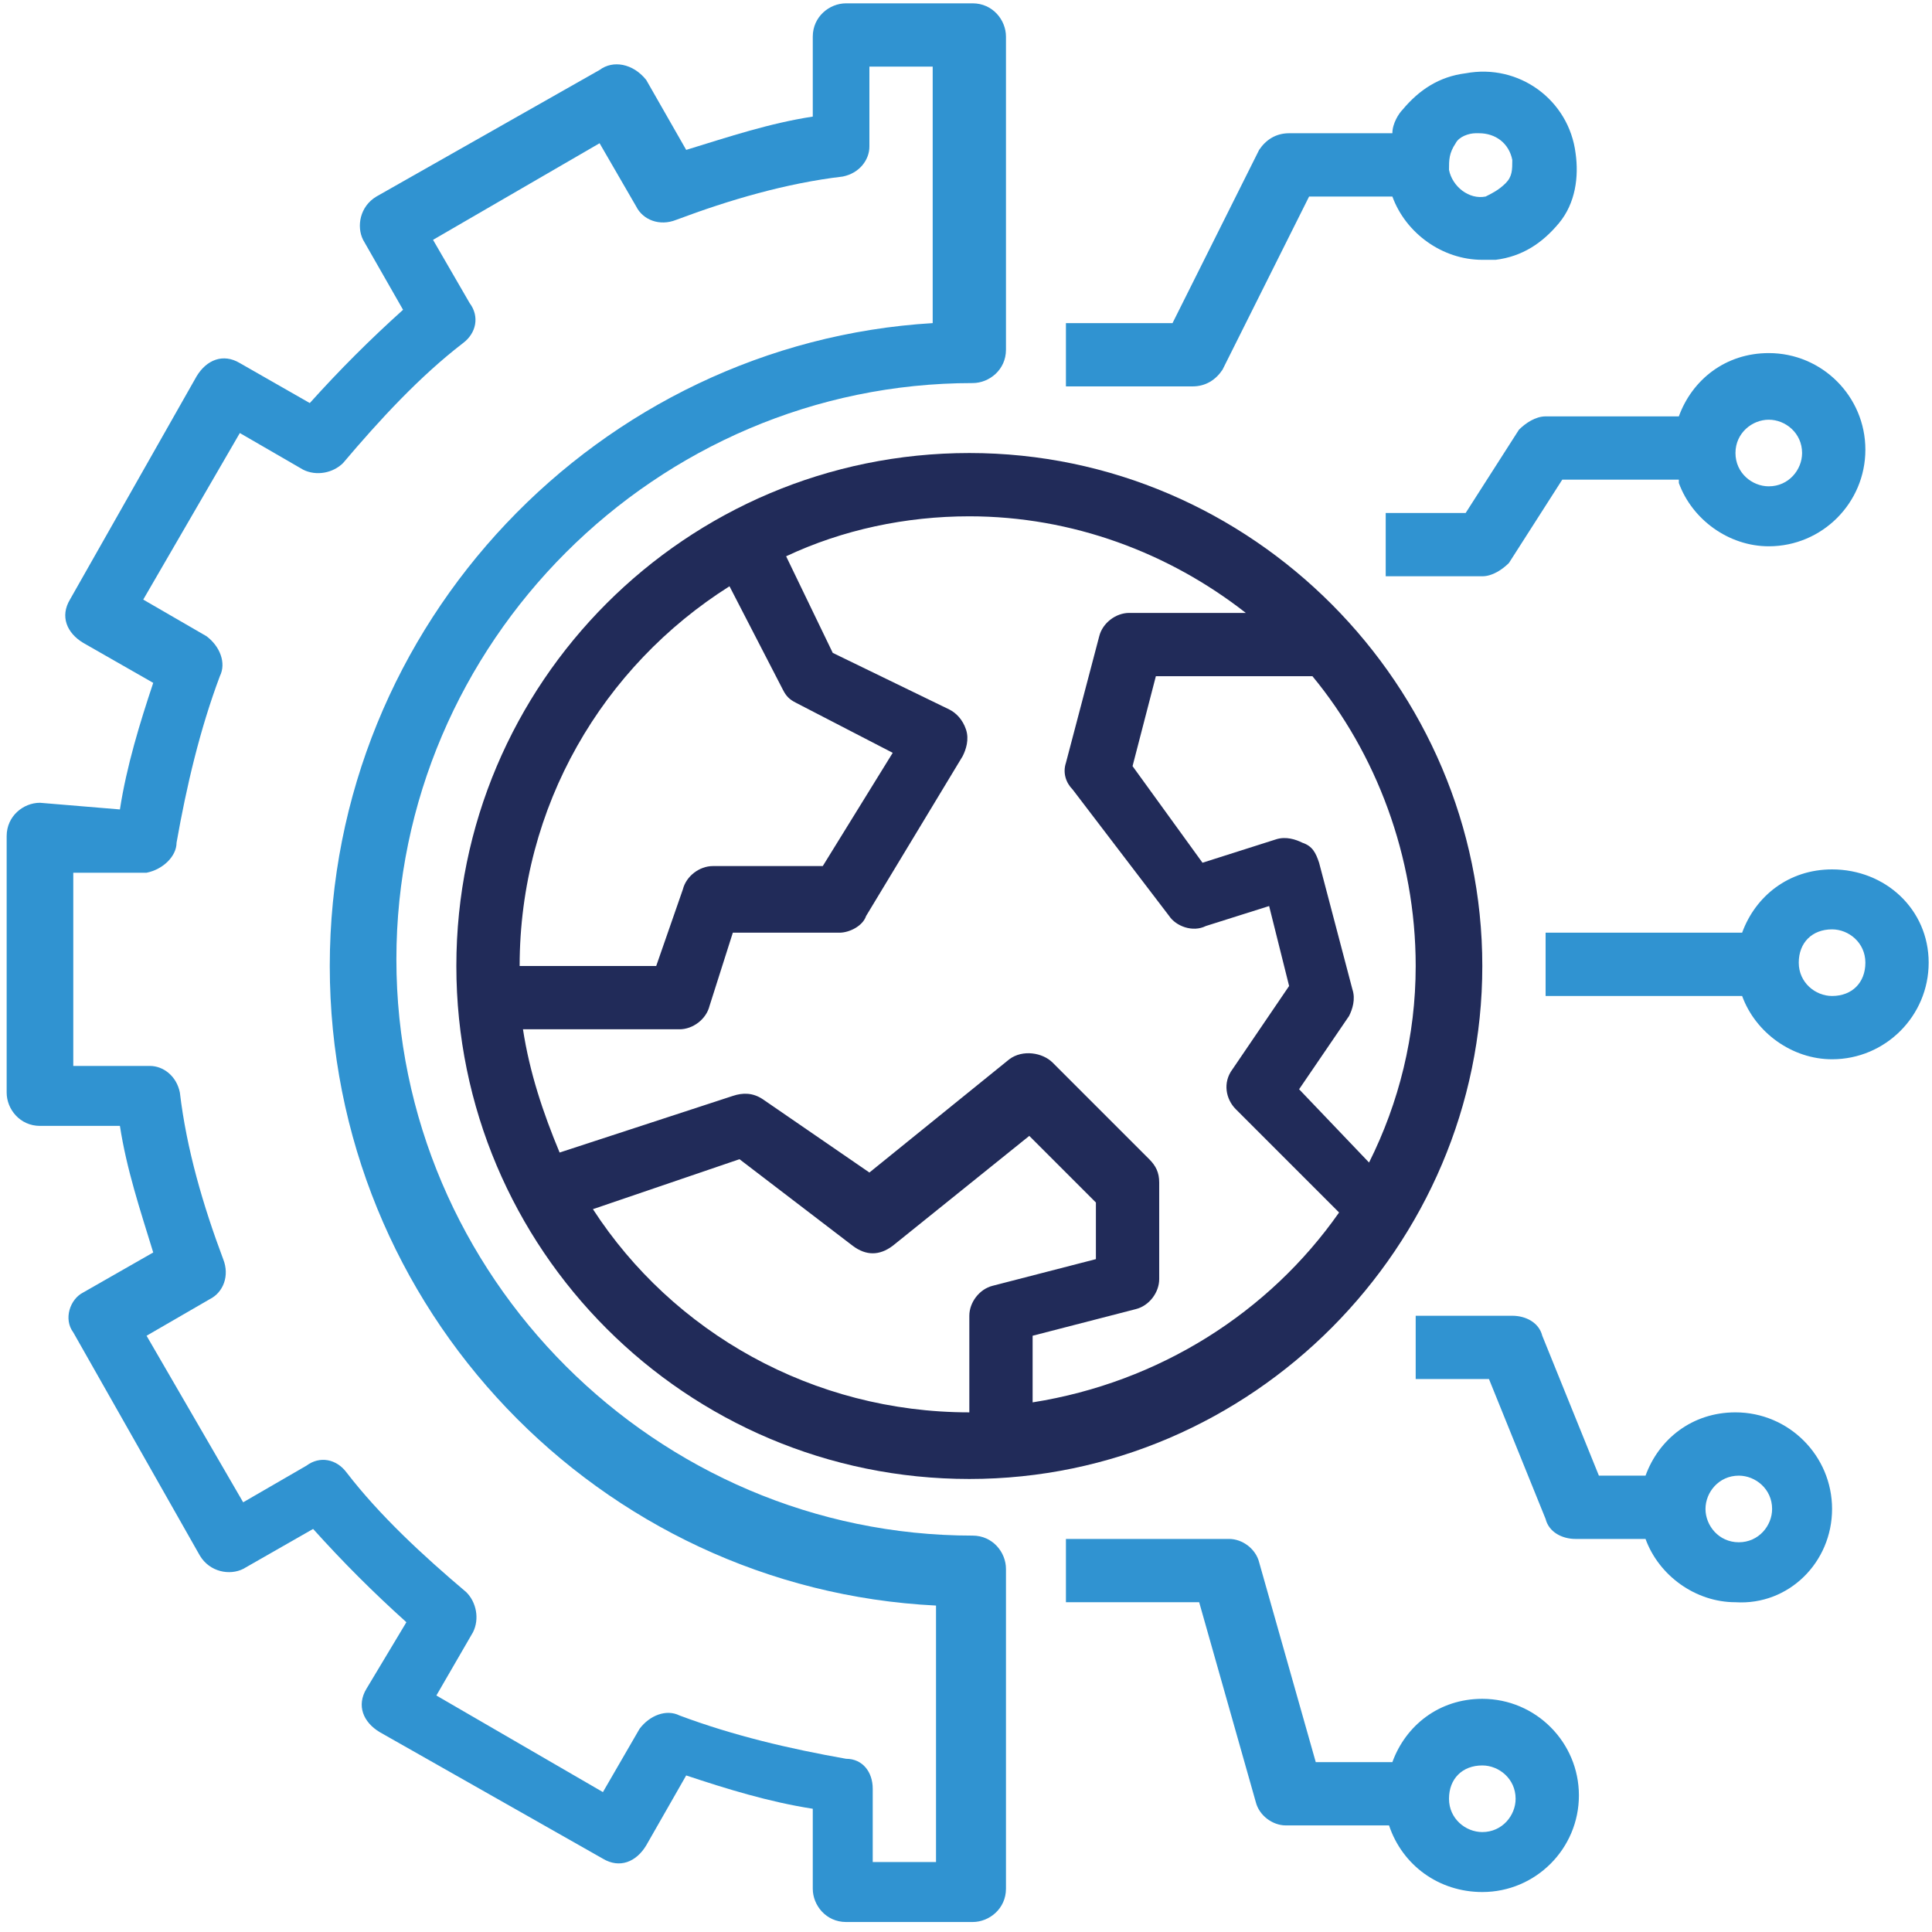
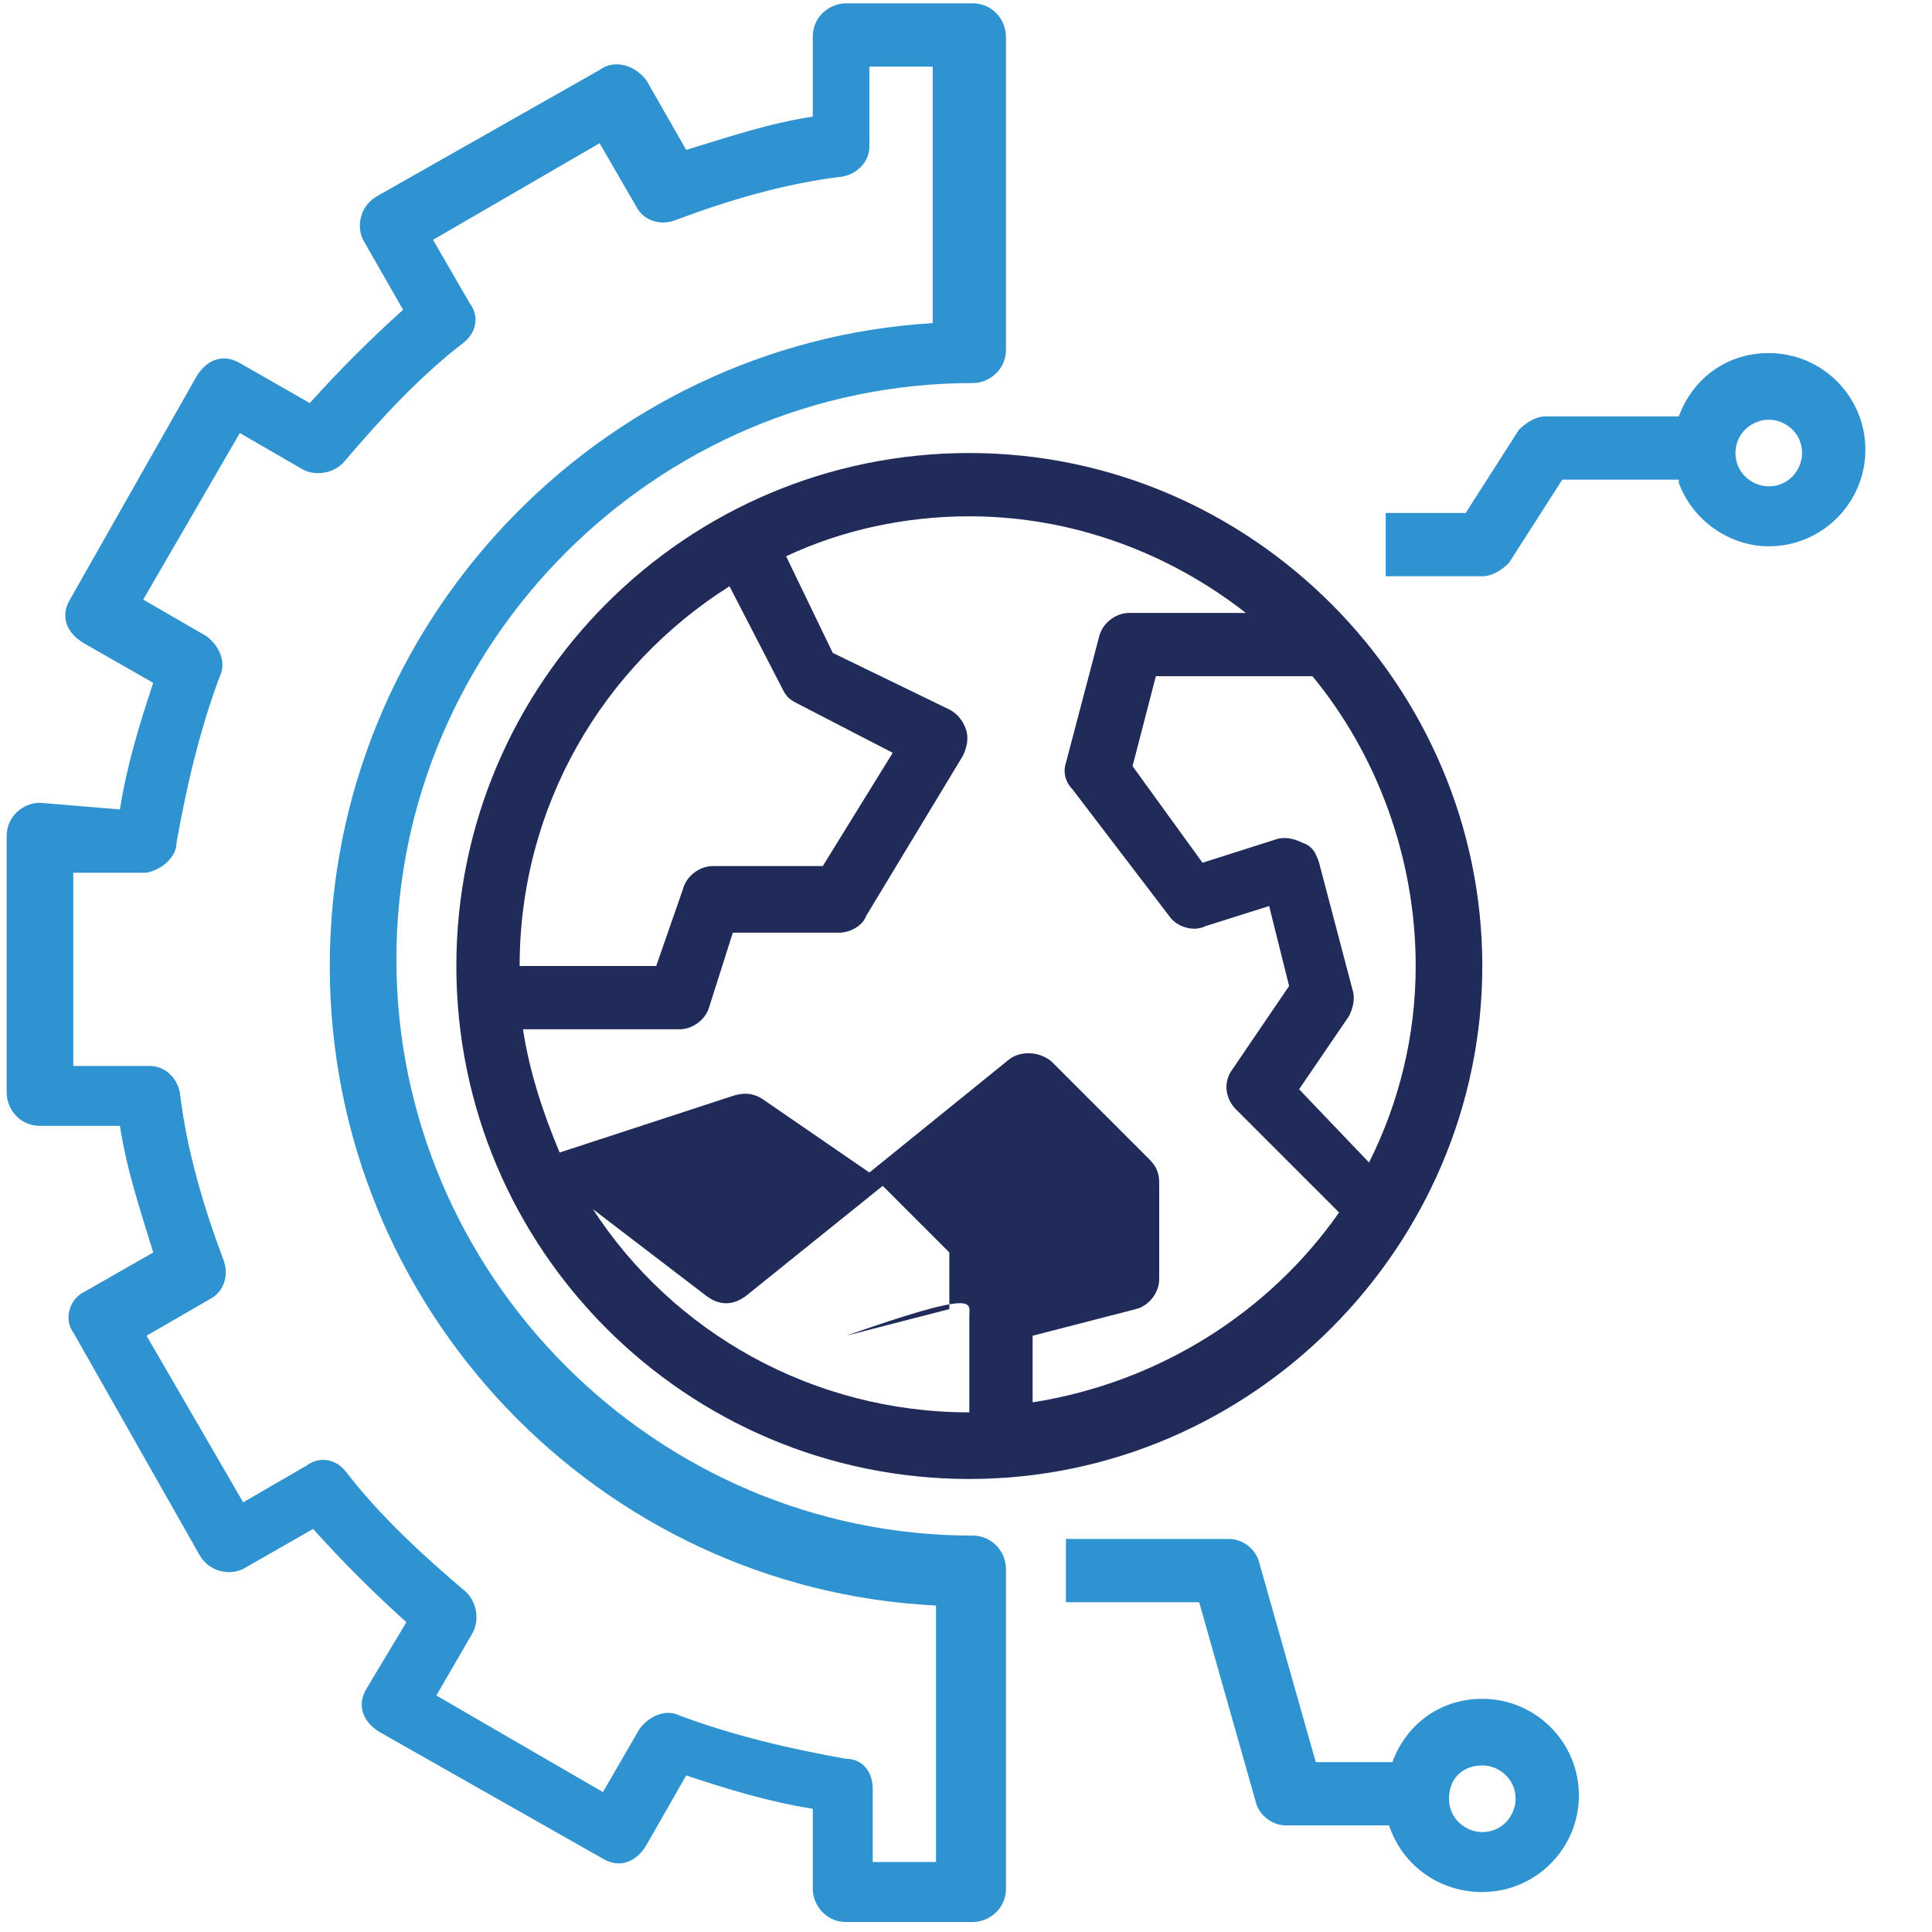
<svg xmlns="http://www.w3.org/2000/svg" version="1.1" id="Capa_1" x="0px" y="0px" viewBox="0 0 58 58" style="enable-background:new 0 0 58 58;" xml:space="preserve">
  <style type="text/css">
	.st0{fill:#212B59;}
	.st1{fill:#3093D1;}
</style>
-   <path class="st0" d="M13.7,29c0,8.5,6.9,15.4,15.4,15.4S44.5,37.4,44.5,29s-6.9-15.4-15.4-15.4S13.7,20.5,13.7,29z M21.9,17.6  l1.6,3.1c0.1,0.2,0.2,0.3,0.4,0.4l2.9,1.5l-2.1,3.4h-3.3c-0.4,0-0.8,0.3-0.9,0.7L19.7,29h-4.1C15.6,24.2,18.1,20,21.9,17.6  L21.9,17.6z M29.1,39.5v2.9c-4.7,0-8.9-2.4-11.3-6.1l4.4-1.5l3.4,2.6c0.4,0.3,0.8,0.3,1.2,0l4.1-3.3l2,2v1.7l-3.1,0.8  C29.4,38.7,29.1,39.1,29.1,39.5L29.1,39.5z M42.5,29c0,2.1-0.5,4.1-1.4,5.9L39,32.7l1.5-2.2c0.1-0.2,0.2-0.5,0.1-0.8l-1-3.8  c-0.1-0.3-0.2-0.5-0.5-0.6c-0.2-0.1-0.5-0.2-0.8-0.1l-2.2,0.7L34,23l0.7-2.7h4.7C41.3,22.6,42.5,25.7,42.5,29L42.5,29z M33.9,18.4  c-0.4,0-0.8,0.3-0.9,0.7l-1,3.8c-0.1,0.3,0,0.6,0.2,0.8l2.9,3.8c0.2,0.3,0.7,0.5,1.1,0.3l1.9-0.6l0.6,2.4l-1.7,2.5  c-0.3,0.4-0.2,0.9,0.1,1.2l3.1,3.1c-2.1,3-5.4,5.1-9.2,5.7v-2l3.1-0.8c0.4-0.1,0.7-0.5,0.7-0.9v-2.9c0-0.3-0.1-0.5-0.3-0.7l-2.9-2.9  c-0.3-0.3-0.9-0.4-1.3-0.1l-4.2,3.4L22.9,33c-0.3-0.2-0.6-0.2-0.9-0.1l-5.2,1.7c-0.5-1.2-0.9-2.4-1.1-3.7h4.7c0.4,0,0.8-0.3,0.9-0.7  l0.7-2.2h3.2c0.3,0,0.7-0.2,0.8-0.5l2.9-4.8c0.1-0.2,0.2-0.5,0.1-0.8s-0.3-0.5-0.5-0.6L25,19.6l-1.4-2.9c1.7-0.8,3.6-1.2,5.5-1.2  c3.1,0,6,1.1,8.3,2.9L33.9,18.4z" />
-   <path class="st1" d="M55,26.1c-1.3,0-2.3,0.8-2.7,1.9h-5.9v1.9h5.9c0.4,1.1,1.5,1.9,2.7,1.9c1.6,0,2.9-1.3,2.9-2.9  S56.6,26.1,55,26.1z M55,29.9c-0.5,0-1-0.4-1-1s0.4-1,1-1c0.5,0,1,0.4,1,1C56,29.5,55.6,29.9,55,29.9z" />
-   <path class="st1" d="M55,45.3c0-1.6-1.3-2.9-2.9-2.9c-1.3,0-2.3,0.8-2.7,1.9H48l-1.7-4.2c-0.1-0.4-0.5-0.6-0.9-0.6h-2.9v1.9h2.2  l1.7,4.2c0.1,0.4,0.5,0.6,0.9,0.6h2.1c0.4,1.1,1.5,1.9,2.7,1.9C53.7,48.2,55,46.9,55,45.3z M51.2,45.3c0-0.5,0.4-1,1-1  c0.5,0,1,0.4,1,1c0,0.5-0.4,1-1,1C51.6,46.3,51.2,45.8,51.2,45.3z" />
+   <path class="st0" d="M13.7,29c0,8.5,6.9,15.4,15.4,15.4S44.5,37.4,44.5,29s-6.9-15.4-15.4-15.4S13.7,20.5,13.7,29z M21.9,17.6  l1.6,3.1c0.1,0.2,0.2,0.3,0.4,0.4l2.9,1.5l-2.1,3.4h-3.3c-0.4,0-0.8,0.3-0.9,0.7L19.7,29h-4.1C15.6,24.2,18.1,20,21.9,17.6  L21.9,17.6z M29.1,39.5v2.9c-4.7,0-8.9-2.4-11.3-6.1l3.4,2.6c0.4,0.3,0.8,0.3,1.2,0l4.1-3.3l2,2v1.7l-3.1,0.8  C29.4,38.7,29.1,39.1,29.1,39.5L29.1,39.5z M42.5,29c0,2.1-0.5,4.1-1.4,5.9L39,32.7l1.5-2.2c0.1-0.2,0.2-0.5,0.1-0.8l-1-3.8  c-0.1-0.3-0.2-0.5-0.5-0.6c-0.2-0.1-0.5-0.2-0.8-0.1l-2.2,0.7L34,23l0.7-2.7h4.7C41.3,22.6,42.5,25.7,42.5,29L42.5,29z M33.9,18.4  c-0.4,0-0.8,0.3-0.9,0.7l-1,3.8c-0.1,0.3,0,0.6,0.2,0.8l2.9,3.8c0.2,0.3,0.7,0.5,1.1,0.3l1.9-0.6l0.6,2.4l-1.7,2.5  c-0.3,0.4-0.2,0.9,0.1,1.2l3.1,3.1c-2.1,3-5.4,5.1-9.2,5.7v-2l3.1-0.8c0.4-0.1,0.7-0.5,0.7-0.9v-2.9c0-0.3-0.1-0.5-0.3-0.7l-2.9-2.9  c-0.3-0.3-0.9-0.4-1.3-0.1l-4.2,3.4L22.9,33c-0.3-0.2-0.6-0.2-0.9-0.1l-5.2,1.7c-0.5-1.2-0.9-2.4-1.1-3.7h4.7c0.4,0,0.8-0.3,0.9-0.7  l0.7-2.2h3.2c0.3,0,0.7-0.2,0.8-0.5l2.9-4.8c0.1-0.2,0.2-0.5,0.1-0.8s-0.3-0.5-0.5-0.6L25,19.6l-1.4-2.9c1.7-0.8,3.6-1.2,5.5-1.2  c3.1,0,6,1.1,8.3,2.9L33.9,18.4z" />
  <path class="st1" d="M44.5,56.8c1.6,0,2.9-1.3,2.9-2.9c0-1.6-1.3-2.9-2.9-2.9c-1.3,0-2.3,0.8-2.7,1.9h-2.3l-1.7-6  c-0.1-0.4-0.5-0.7-0.9-0.7H32v1.9H36l1.7,6c0.1,0.4,0.5,0.7,0.9,0.7h3.1C42.1,56,43.2,56.8,44.5,56.8z M44.5,53c0.5,0,1,0.4,1,1  c0,0.5-0.4,1-1,1c-0.5,0-1-0.4-1-1C43.5,53.4,43.9,53,44.5,53z" />
-   <path class="st1" d="M36.7,11.1l2.6-5.2h2.5c0.4,1.1,1.5,1.9,2.7,1.9c0.1,0,0.3,0,0.4,0c0.8-0.1,1.4-0.5,1.9-1.1s0.6-1.4,0.5-2.1  c-0.2-1.6-1.7-2.7-3.3-2.4c-0.8,0.1-1.4,0.5-1.9,1.1C42,3.4,41.8,3.7,41.8,4h-3.1c-0.4,0-0.7,0.2-0.9,0.5l-2.6,5.2H32v1.9h3.8  C36.2,11.6,36.5,11.4,36.7,11.1z M43.7,4.3C43.8,4.1,44.1,4,44.3,4c0,0,0.1,0,0.1,0c0.5,0,0.9,0.3,1,0.8c0,0.3,0,0.5-0.2,0.7  c-0.2,0.2-0.4,0.3-0.6,0.4c-0.5,0.1-1-0.3-1.1-0.8C43.5,4.8,43.5,4.6,43.7,4.3z" />
  <path class="st1" d="M50.4,14.5c0.4,1.1,1.5,1.9,2.7,1.9c1.6,0,2.9-1.3,2.9-2.9s-1.3-2.9-2.9-2.9c-1.3,0-2.3,0.8-2.7,1.9h-4  c-0.3,0-0.6,0.2-0.8,0.4l-1.6,2.5h-2.4v1.9h2.9c0.3,0,0.6-0.2,0.8-0.4l1.6-2.5H50.4z M53.1,12.6c0.5,0,1,0.4,1,1c0,0.5-0.4,1-1,1  c-0.5,0-1-0.4-1-1C52.1,13,52.6,12.6,53.1,12.6z" />
  <path class="st1" d="M1.2,24.1c-0.5,0-1,0.4-1,1v7.7c0,0.5,0.4,1,1,1h2.4c0.2,1.3,0.6,2.5,1,3.8l-2.1,1.2C2.1,39,1.9,39.6,2.2,40  L6,46.7c0.3,0.5,0.9,0.6,1.3,0.4l2.1-1.2c0.9,1,1.8,1.9,2.8,2.8L11,50.7c-0.3,0.5-0.1,1,0.4,1.3l6.7,3.8c0.5,0.3,1,0.1,1.3-0.4  l1.2-2.1c1.2,0.4,2.5,0.8,3.8,1v2.4c0,0.5,0.4,1,1,1h3.8c0.5,0,1-0.4,1-1v-9.6c0-0.5-0.4-1-1-1c-9.5,0-17.3-7.8-17.3-17.3  s7.8-17.3,17.3-17.3c0.5,0,1-0.4,1-1V1.1c0-0.5-0.4-1-1-1h-3.8c-0.5,0-1,0.4-1,1v2.4c-1.3,0.2-2.5,0.6-3.8,1l-1.2-2.1  C19,1.9,18.4,1.8,18,2.1l-6.7,3.8c-0.5,0.3-0.6,0.9-0.4,1.3l1.2,2.1c-1,0.9-1.9,1.8-2.8,2.8l-2.1-1.2c-0.5-0.3-1-0.1-1.3,0.4  l-3.8,6.7c-0.3,0.5-0.1,1,0.4,1.3l2.1,1.2c-0.4,1.2-0.8,2.5-1,3.8L1.2,24.1z M5.3,25.3c0.3-1.7,0.7-3.4,1.3-5c0.2-0.4,0-0.9-0.4-1.2  L4.3,18l2.9-5l1.9,1.1c0.4,0.2,0.9,0.1,1.2-0.2c1.1-1.3,2.3-2.6,3.6-3.6c0.4-0.3,0.5-0.8,0.2-1.2l-1.1-1.9l5-2.9l1.1,1.9  c0.2,0.4,0.7,0.6,1.2,0.4c1.6-0.6,3.3-1.1,5-1.3c0.5-0.1,0.8-0.5,0.8-0.9V2h1.9v7.7C18,10.3,9.9,18.7,9.9,29S18,47.7,28.1,48.2v7.7  h-1.9v-2.2c0-0.5-0.3-0.9-0.8-0.9c-1.7-0.3-3.4-0.7-5-1.3c-0.4-0.2-0.9,0-1.2,0.4l-1.1,1.9l-5-2.9l1.1-1.9c0.2-0.4,0.1-0.9-0.2-1.2  c-1.3-1.1-2.6-2.3-3.6-3.6c-0.3-0.4-0.8-0.5-1.2-0.2l-1.9,1.1l-2.9-5l1.9-1.1c0.4-0.2,0.6-0.7,0.4-1.2c-0.6-1.6-1.1-3.3-1.3-5  c-0.1-0.5-0.5-0.8-0.9-0.8H2.2v-5.8h2.2C4.9,26.1,5.3,25.7,5.3,25.3L5.3,25.3z" />
</svg>